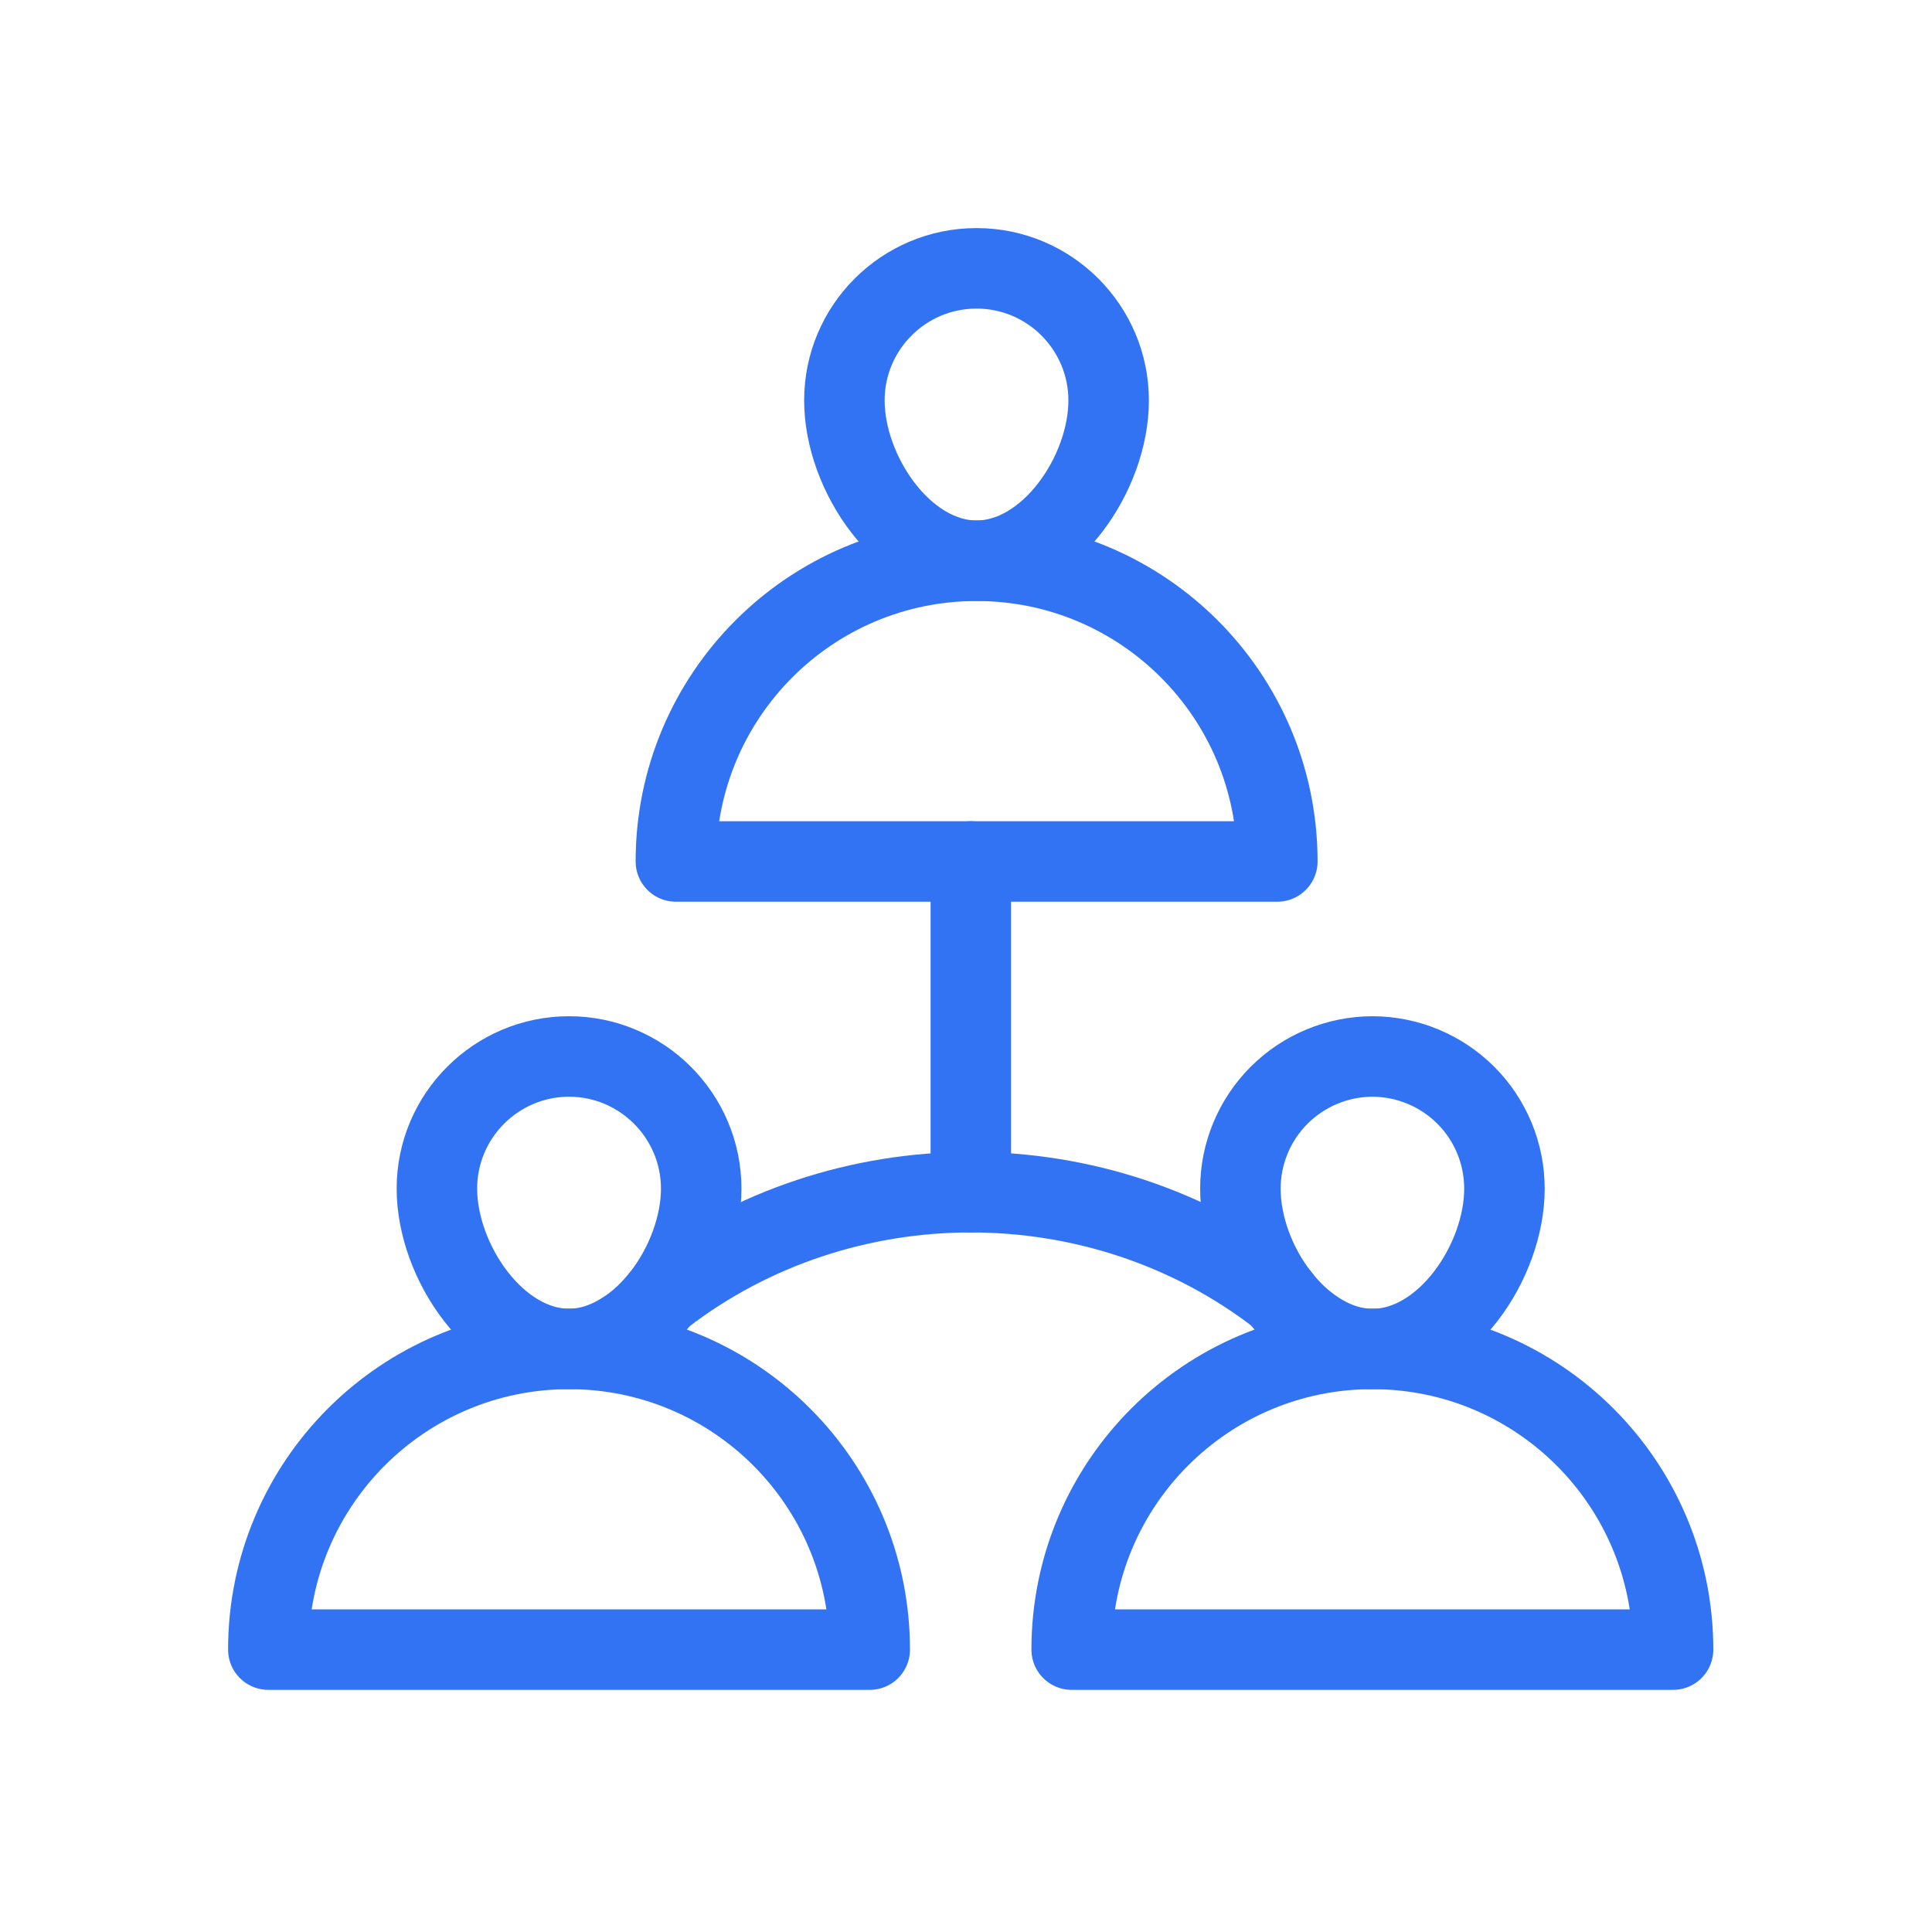
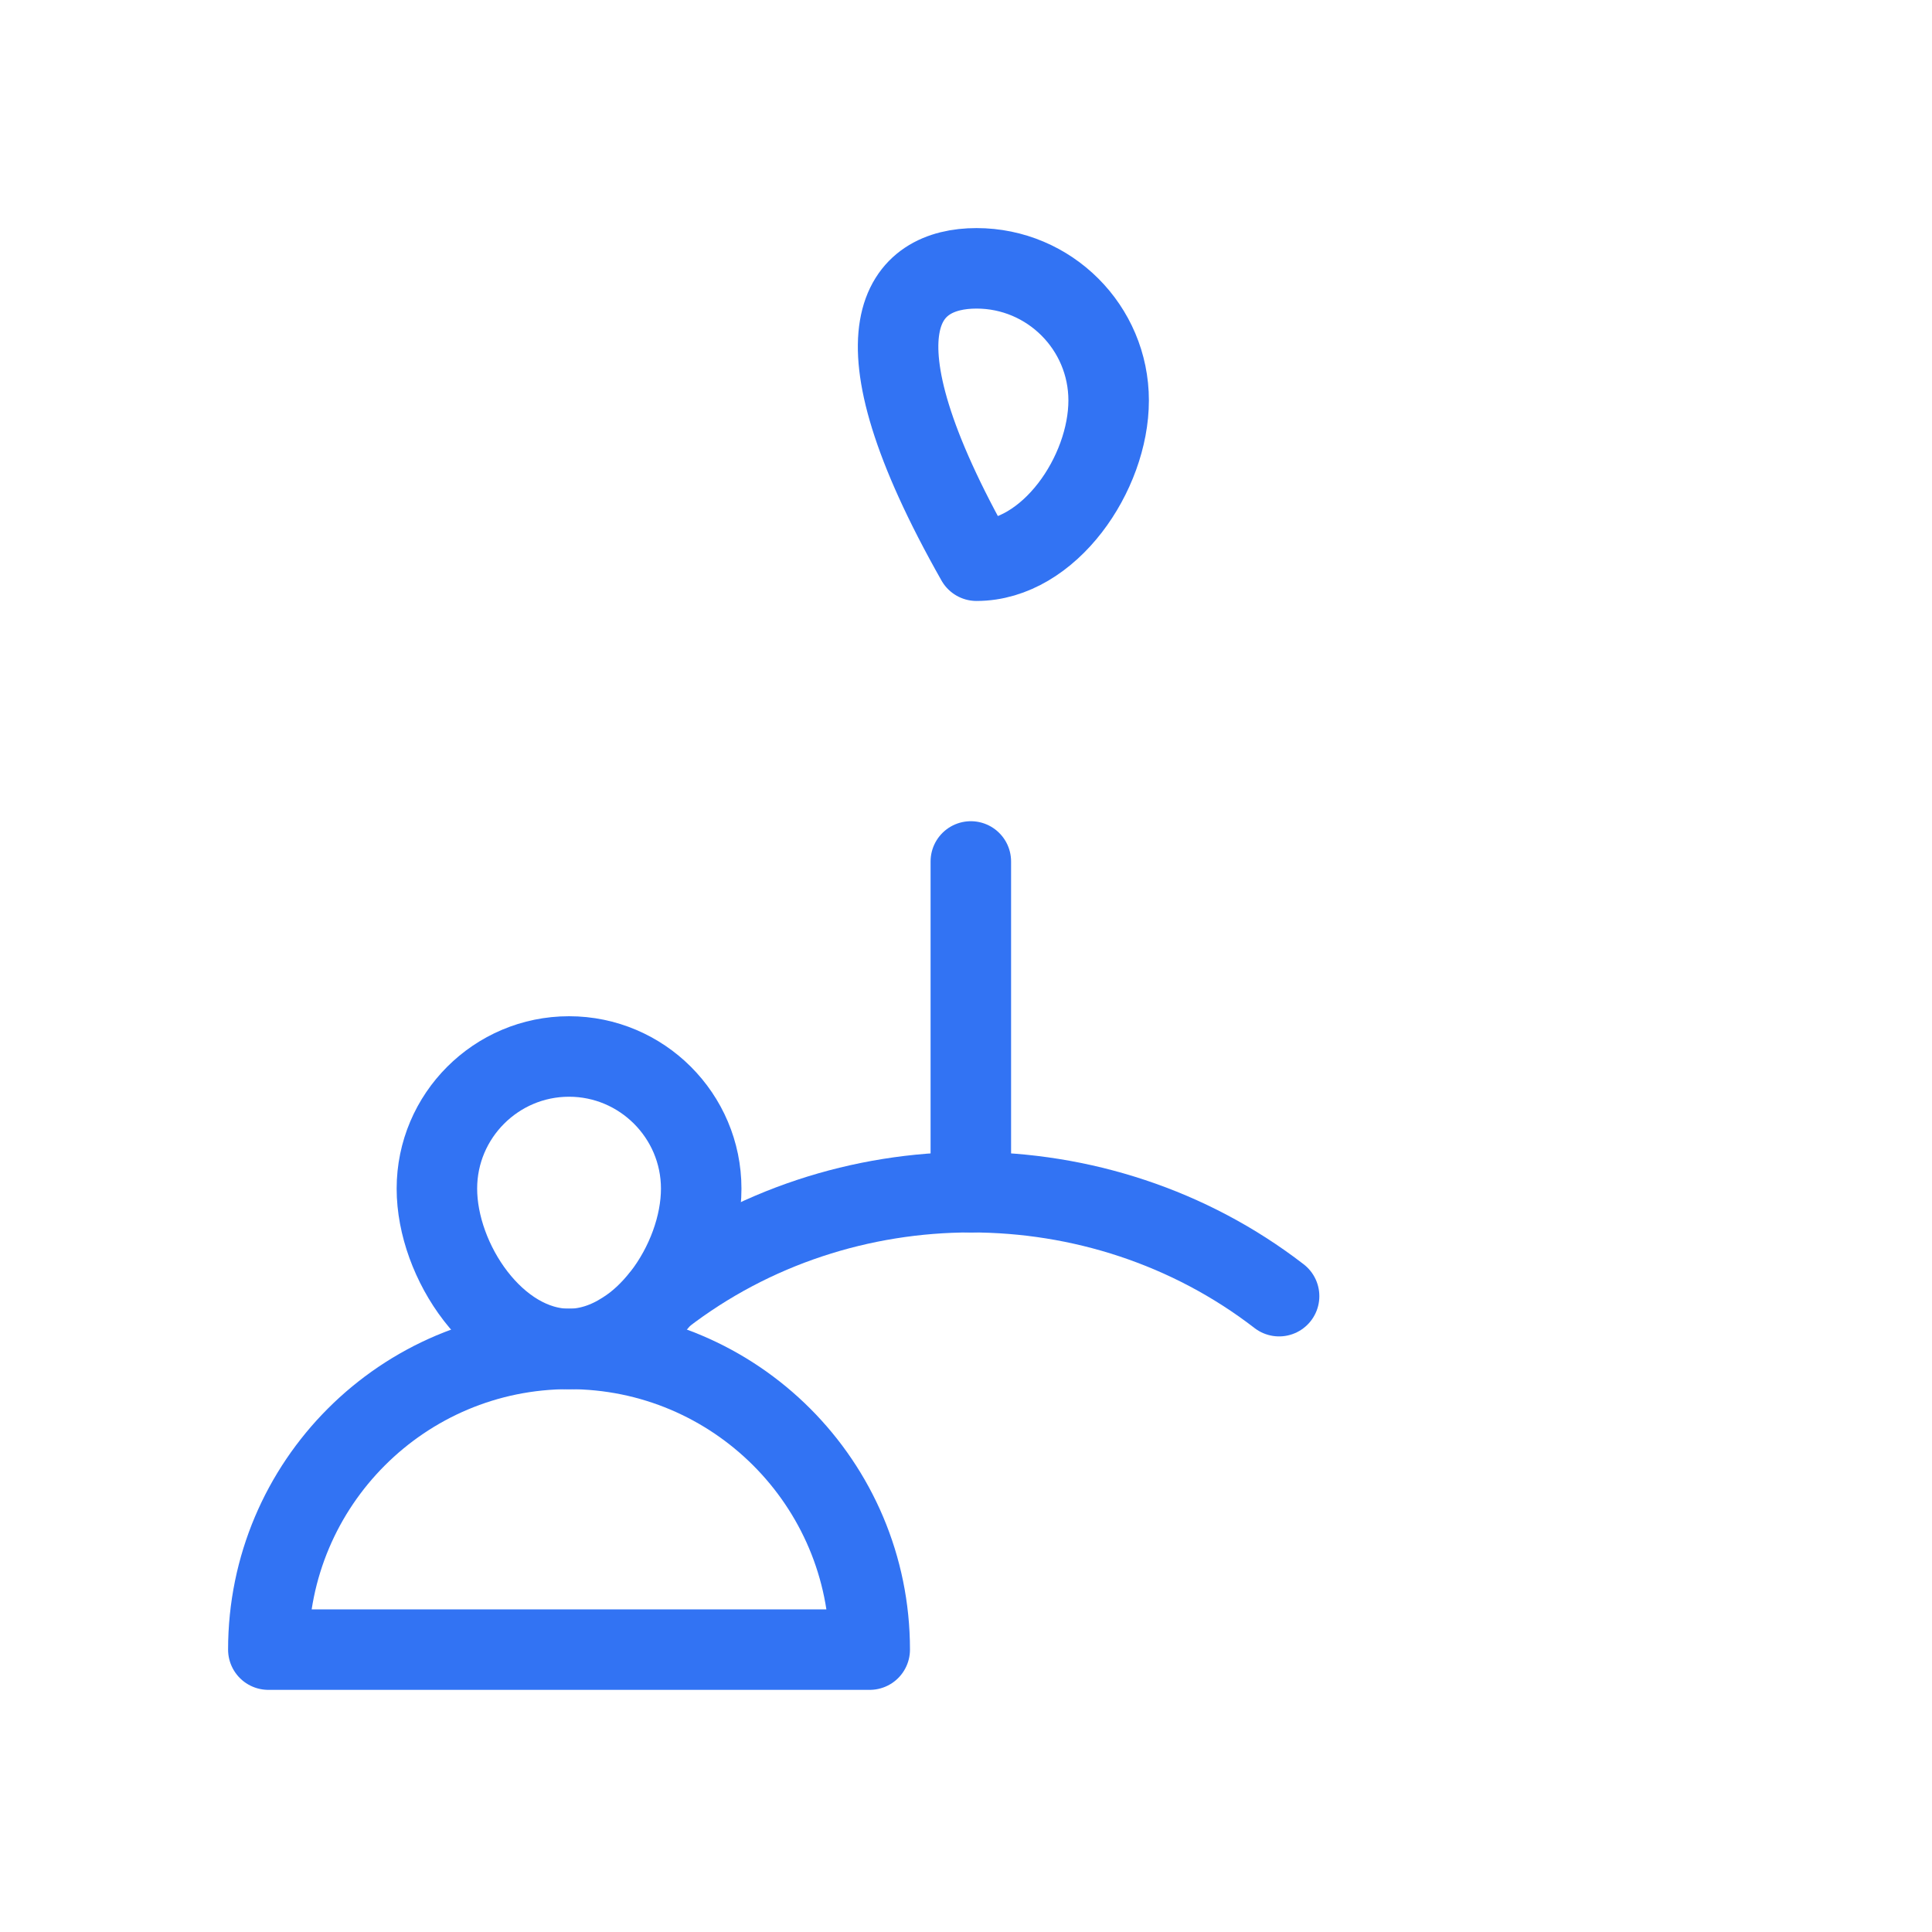
<svg xmlns="http://www.w3.org/2000/svg" width="36" height="36" viewBox="0 0 36 36" fill="none">
-   <path d="M23.801 16.052H12.594C12.594 12.958 15.102 10.449 18.197 10.449C21.292 10.449 23.801 12.958 23.801 16.052Z" stroke="#3273F3" stroke-width="1.5" stroke-miterlimit="10" stroke-linecap="round" stroke-linejoin="round" />
-   <path d="M18.196 10.448C16.838 10.448 15.734 8.82 15.734 7.461C15.734 6.103 16.838 5 18.196 5C19.555 5 20.658 6.104 20.658 7.462C20.658 8.82 19.555 10.448 18.196 10.448Z" stroke="#3273F3" stroke-width="1.5" stroke-miterlimit="10" stroke-linecap="round" stroke-linejoin="round" />
-   <path d="M31.175 30.738H19.969C19.969 27.643 22.477 25.135 25.572 25.135C28.666 25.135 31.175 27.643 31.175 30.738V30.738Z" stroke="#3273F3" stroke-width="1.5" stroke-miterlimit="10" stroke-linecap="round" stroke-linejoin="round" />
-   <path d="M28.033 22.15C28.033 23.507 26.934 25.137 25.576 25.137C25.208 25.137 24.859 25.016 24.546 24.814C24.278 24.641 24.043 24.422 23.85 24.168L23.835 24.152C23.385 23.577 23.113 22.831 23.113 22.149C23.113 21.496 23.373 20.87 23.835 20.408C24.297 19.946 24.923 19.687 25.576 19.686C26.228 19.688 26.853 19.948 27.314 20.409C27.775 20.871 28.034 21.497 28.033 22.15Z" stroke="#3273F3" stroke-width="1.5" stroke-miterlimit="10" stroke-linecap="round" stroke-linejoin="round" />
+   <path d="M18.196 10.448C15.734 6.103 16.838 5 18.196 5C19.555 5 20.658 6.104 20.658 7.462C20.658 8.82 19.555 10.448 18.196 10.448Z" stroke="#3273F3" stroke-width="1.5" stroke-miterlimit="10" stroke-linecap="round" stroke-linejoin="round" />
  <path d="M16.206 30.738H5C5 27.643 7.508 25.135 10.603 25.135C13.698 25.135 16.206 27.643 16.206 30.738V30.738Z" stroke="#3273F3" stroke-width="1.5" stroke-miterlimit="10" stroke-linecap="round" stroke-linejoin="round" />
  <path d="M13.066 22.149C13.066 22.83 12.788 23.576 12.344 24.151L12.329 24.167C12.127 24.424 11.89 24.651 11.628 24.813C11.315 25.015 10.967 25.136 10.603 25.136C9.245 25.136 8.141 23.505 8.141 22.148C8.141 20.791 9.246 19.686 10.603 19.686C11.96 19.686 13.066 20.791 13.066 22.149Z" stroke="#3273F3" stroke-width="1.5" stroke-miterlimit="10" stroke-linecap="round" stroke-linejoin="round" />
  <path d="M12.348 24.152C15.694 21.569 20.488 21.569 23.834 24.152" stroke="#3273F3" stroke-width="1.5" stroke-miterlimit="10" stroke-linecap="round" stroke-linejoin="round" />
  <path d="M18.09 16.052V22.215" stroke="#3273F3" stroke-width="1.5" stroke-miterlimit="10" stroke-linecap="round" stroke-linejoin="round" />
</svg>